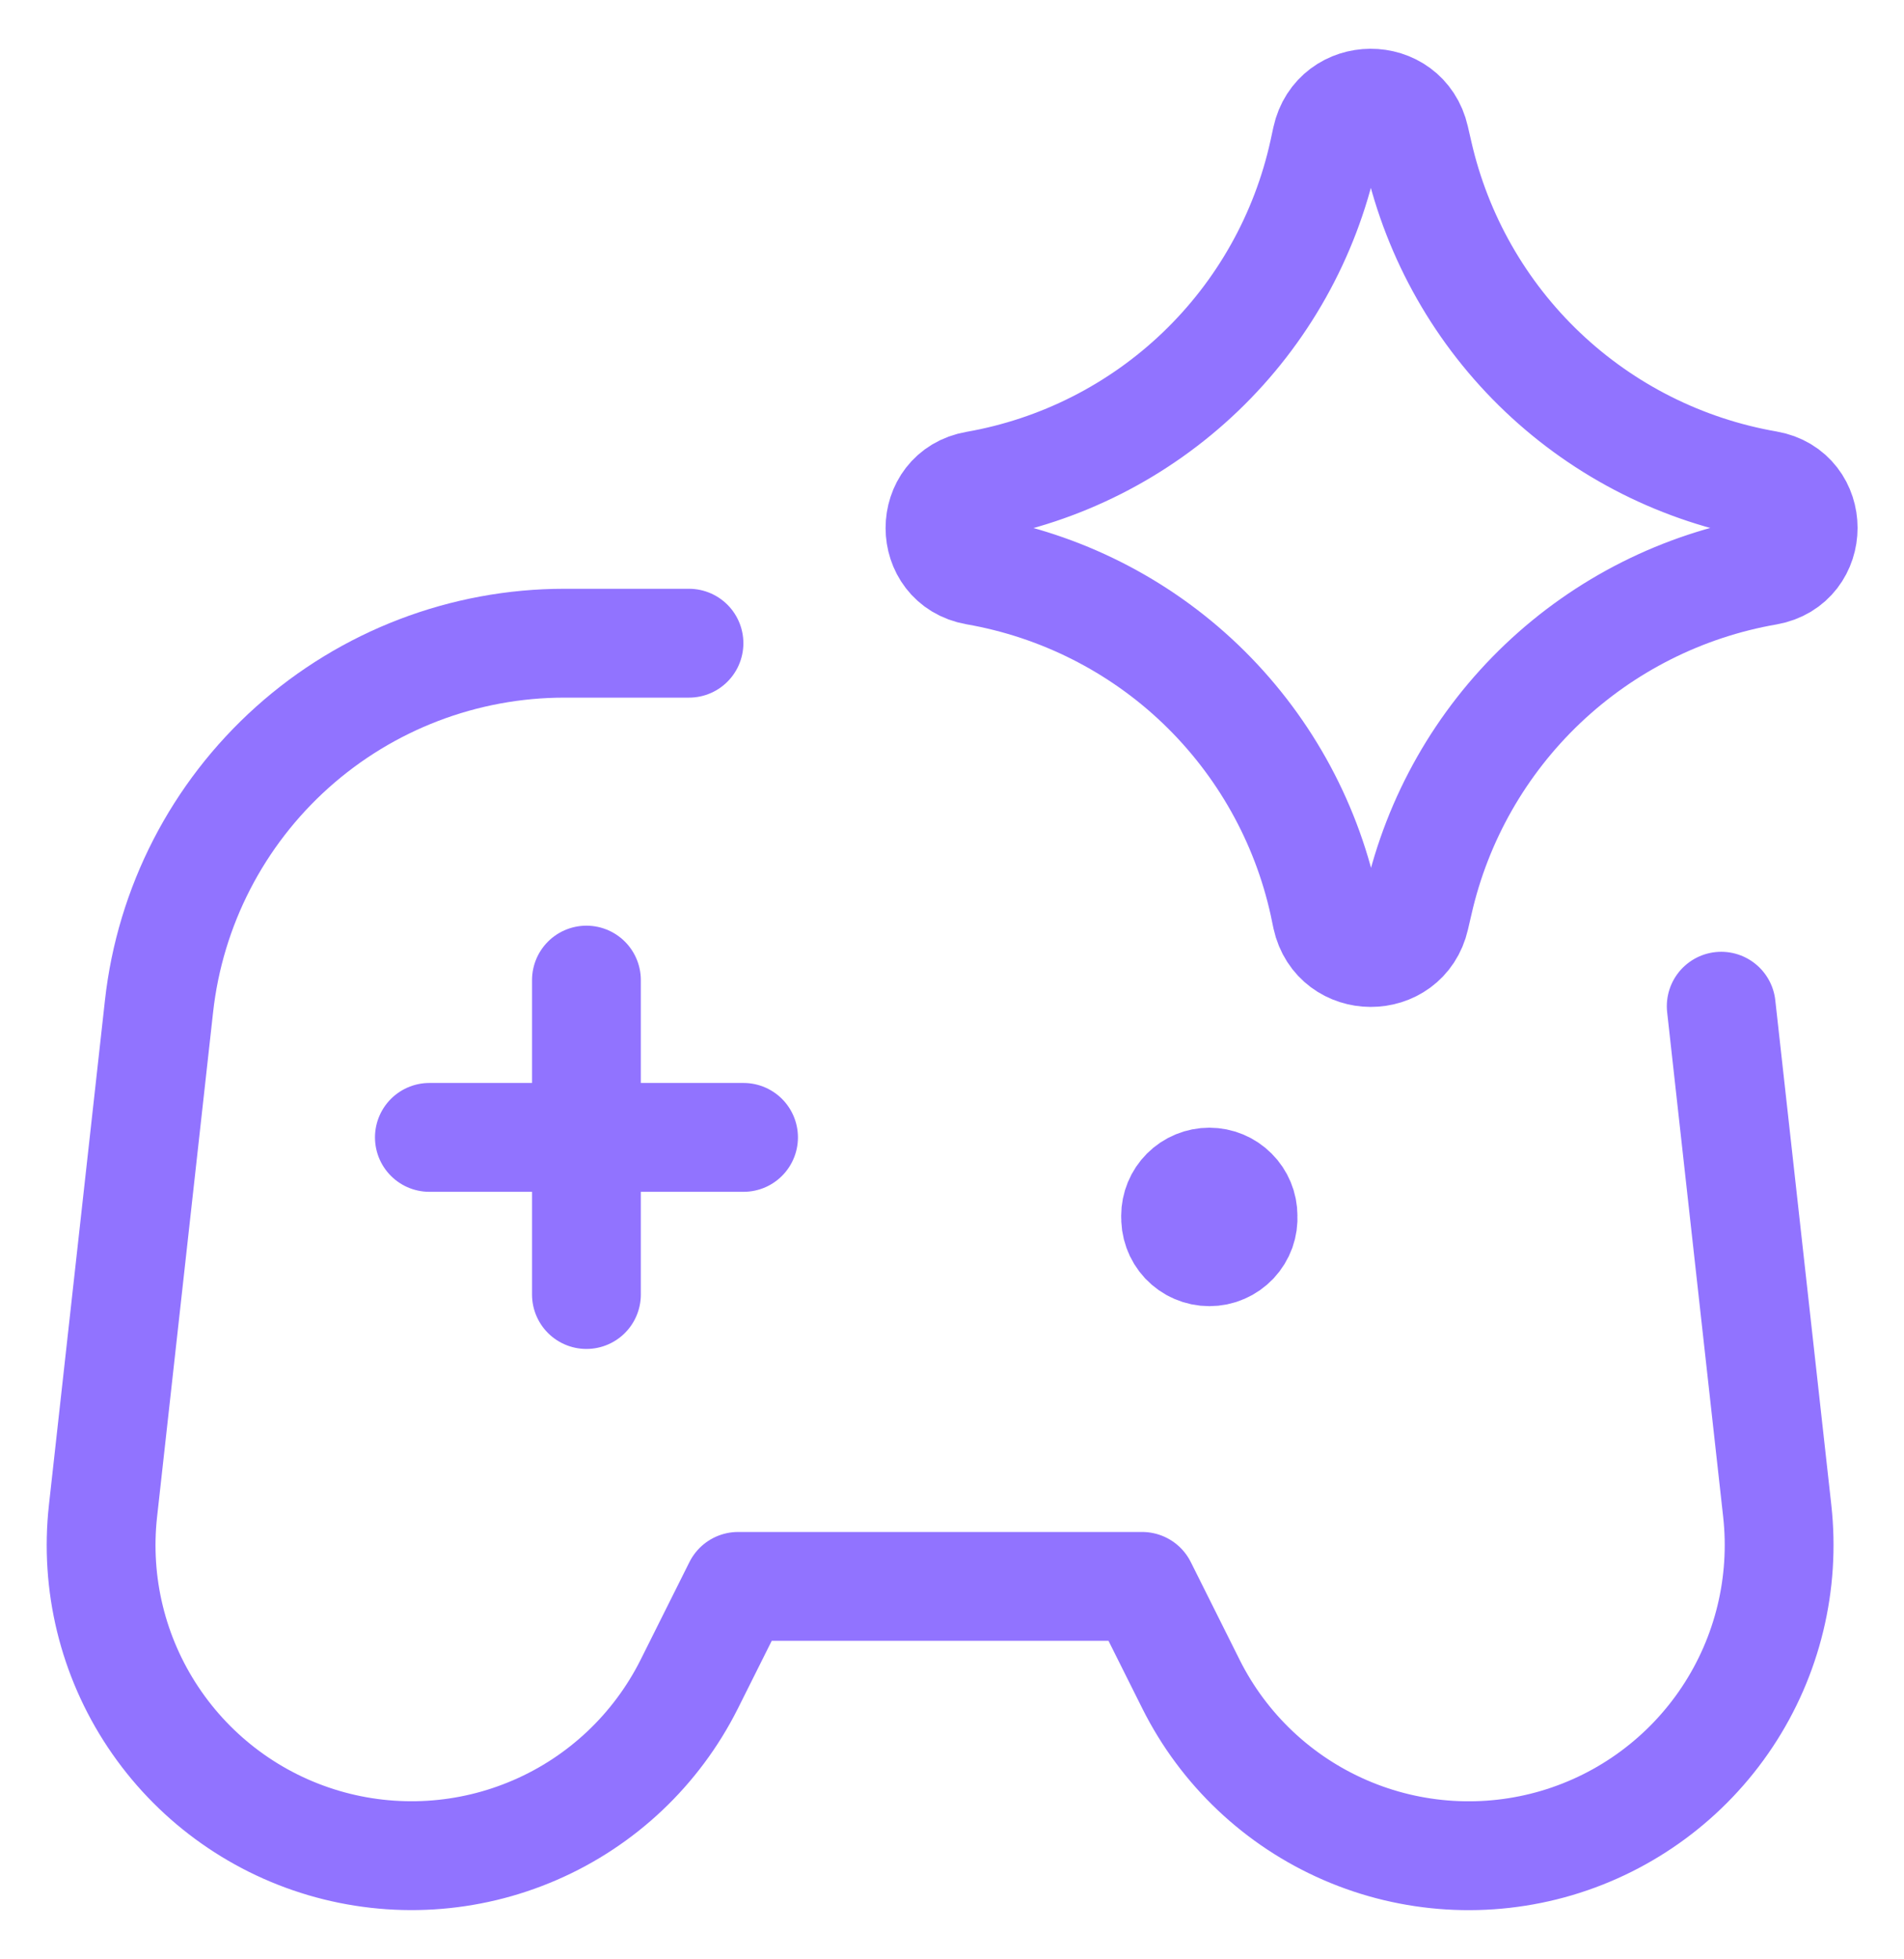
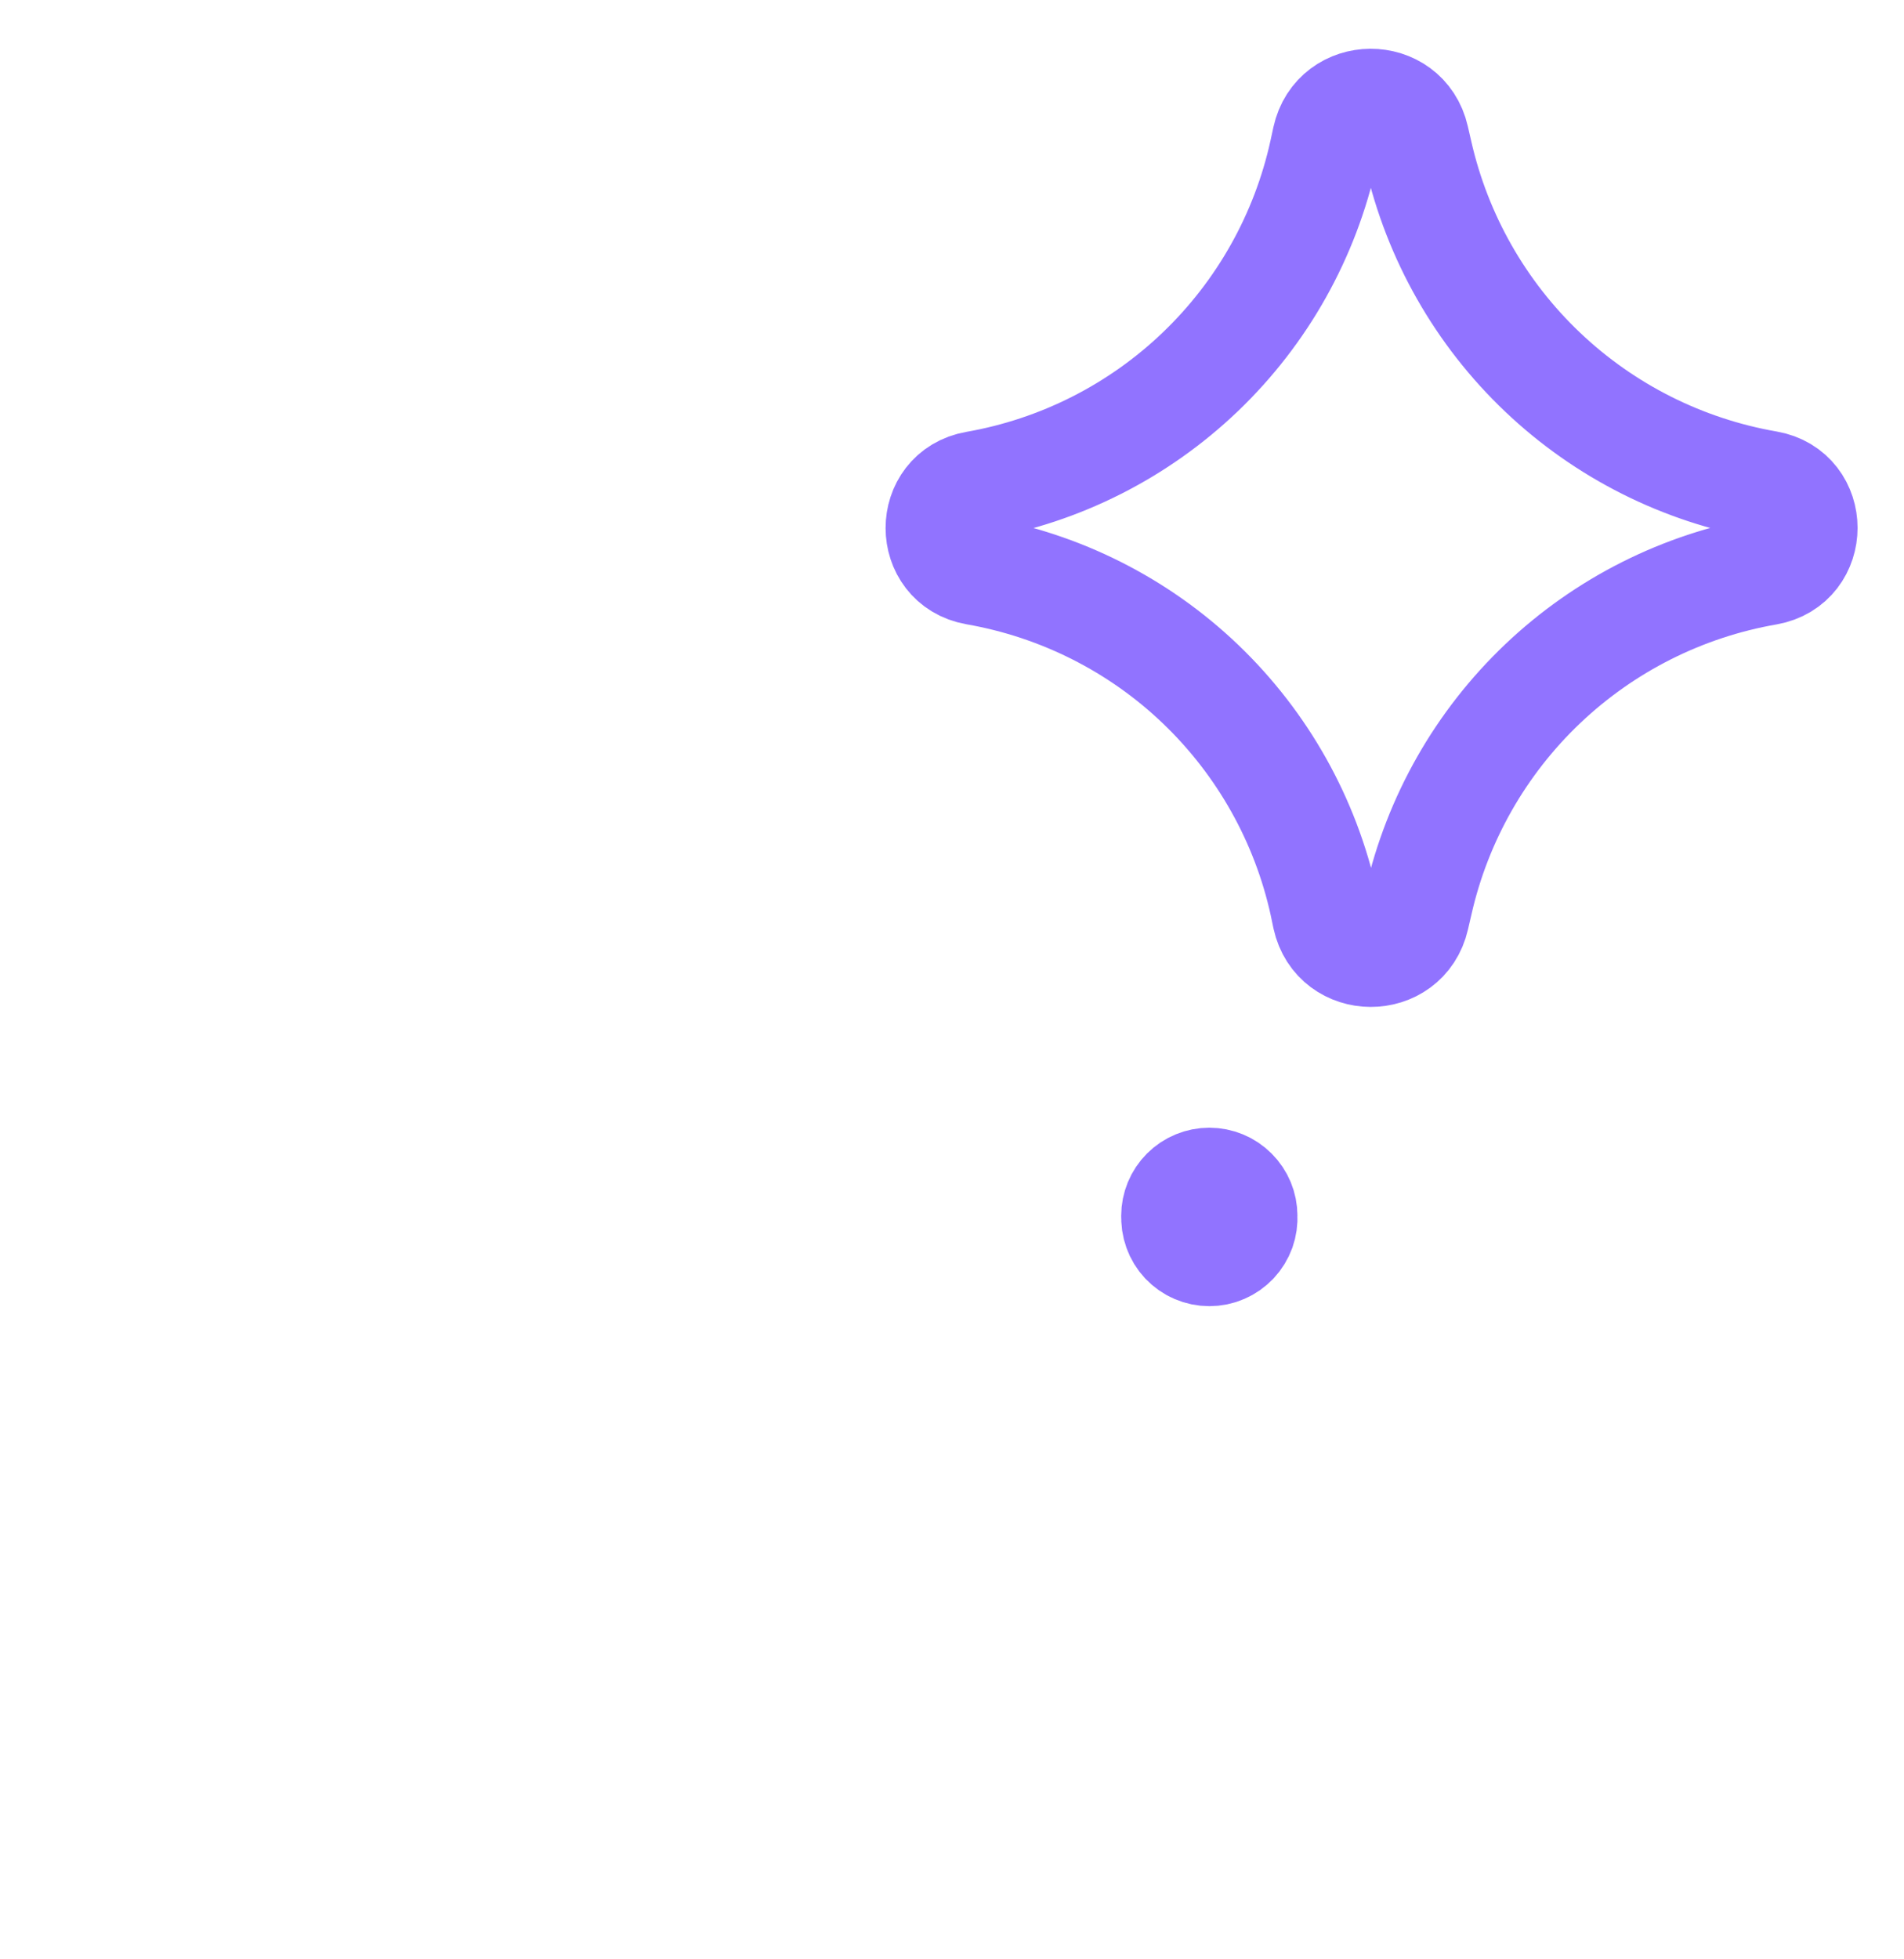
<svg xmlns="http://www.w3.org/2000/svg" fill="none" viewBox="0 0 35 36" height="36" width="35">
-   <path stroke-linejoin="round" stroke-linecap="round" stroke-width="2" stroke="#9173FF" d="M10.78 18.008V23.785M13.668 20.898H7.893M12.665 11.818H10.375C8.53 11.818 6.749 12.499 5.374 13.73C3.999 14.961 3.126 16.656 2.923 18.49L1.893 27.765C1.746 29.096 2.072 30.436 2.814 31.55C3.556 32.665 4.665 33.483 5.949 33.862C7.233 34.241 8.609 34.157 9.837 33.624C11.066 33.092 12.067 32.144 12.668 30.948L13.568 29.148H20.995L21.895 30.948C22.495 32.145 23.497 33.092 24.726 33.625C25.954 34.158 27.331 34.242 28.615 33.863C29.899 33.483 31.009 32.664 31.75 31.549C32.492 30.434 32.817 29.093 32.67 27.762L31.64 18.488" />
  <path stroke-linejoin="round" stroke-linecap="round" stroke-width="2" stroke="#9173FF" d="M21.61 22.34C21.61 22.176 21.675 22.018 21.791 21.902C21.908 21.785 22.066 21.72 22.23 21.72C22.394 21.72 22.552 21.785 22.668 21.902C22.785 22.018 22.85 22.176 22.85 22.34C22.855 22.425 22.843 22.509 22.815 22.589C22.786 22.669 22.741 22.742 22.683 22.804C22.625 22.865 22.555 22.915 22.477 22.948C22.4 22.982 22.316 22.999 22.231 22.999C22.146 22.999 22.063 22.982 21.985 22.948C21.907 22.915 21.837 22.865 21.779 22.804C21.721 22.742 21.676 22.669 21.648 22.589C21.619 22.509 21.607 22.425 21.612 22.34M17.937 10.485C17.06 10.33 17.06 9.073 17.937 8.92C19.491 8.648 20.928 7.921 22.067 6.83C23.205 5.74 23.994 4.335 24.332 2.795L24.385 2.55C24.575 1.683 25.81 1.675 26.007 2.543L26.072 2.825C26.422 4.359 27.217 5.756 28.358 6.839C29.499 7.922 30.935 8.644 32.485 8.913C33.367 9.065 33.367 10.332 32.485 10.488C30.935 10.757 29.5 11.479 28.359 12.562C27.219 13.645 26.424 15.041 26.075 16.575L26.01 16.855C25.812 17.72 24.577 17.715 24.387 16.848L24.337 16.608C23.999 15.067 23.209 13.662 22.07 12.571C20.93 11.48 19.491 10.756 17.937 10.485Z" />
</svg>